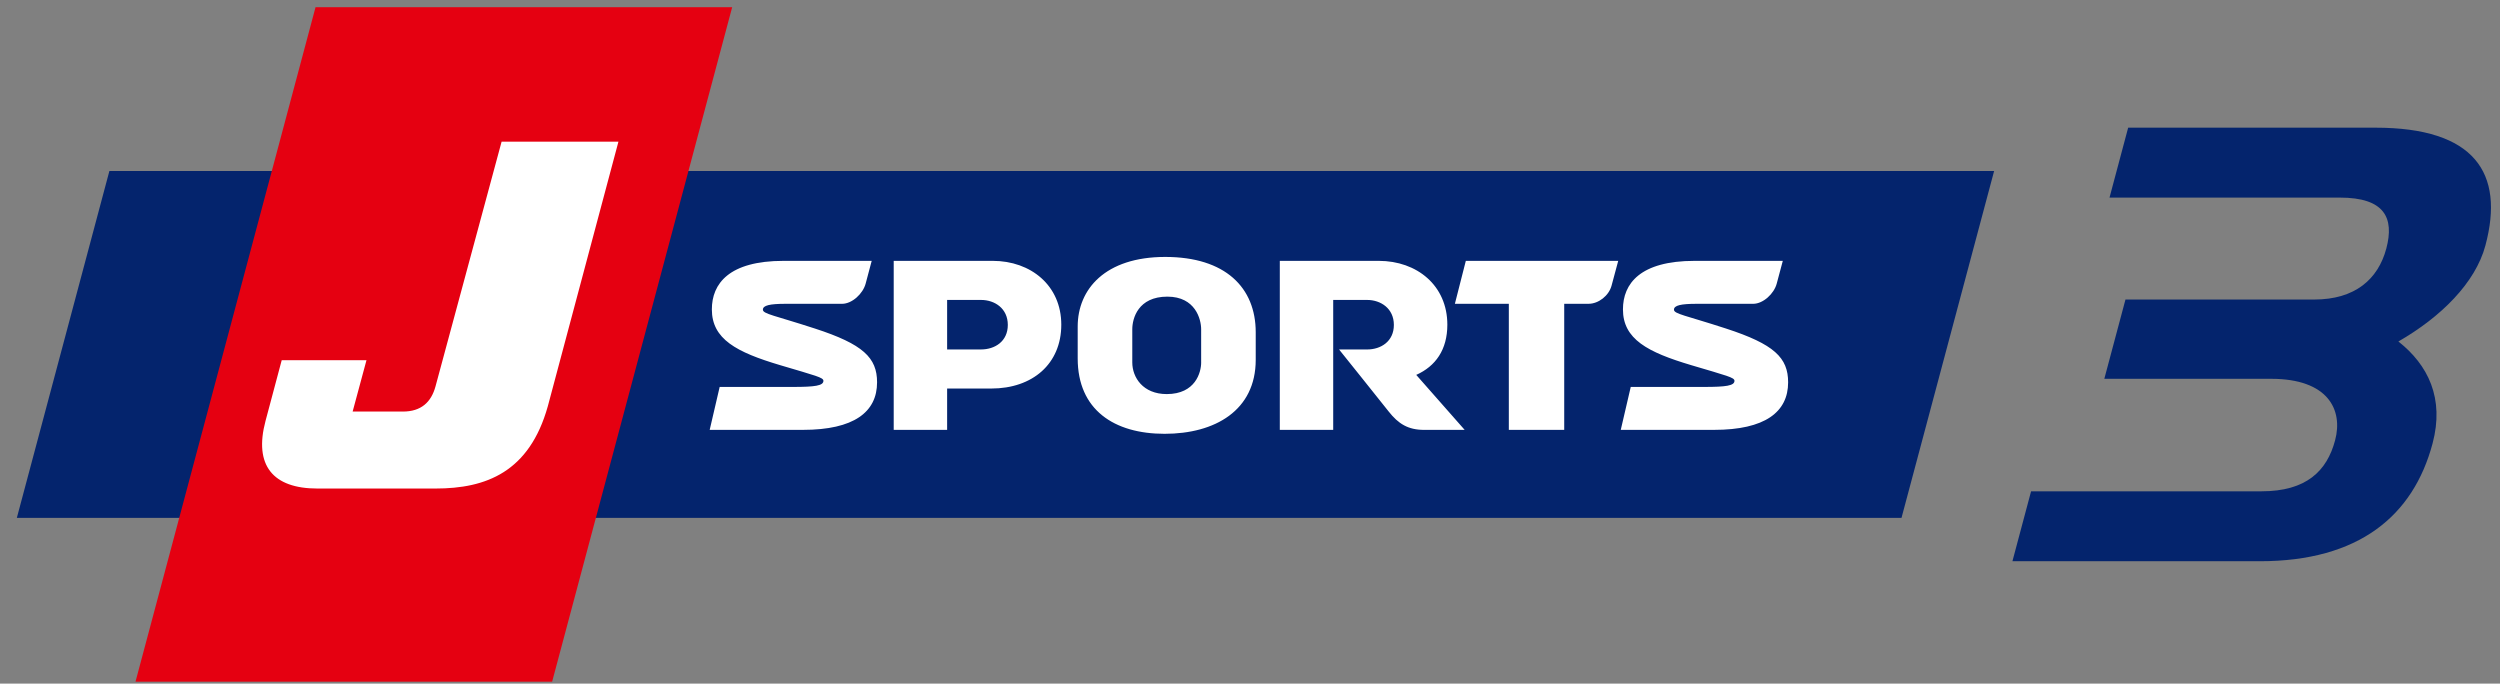
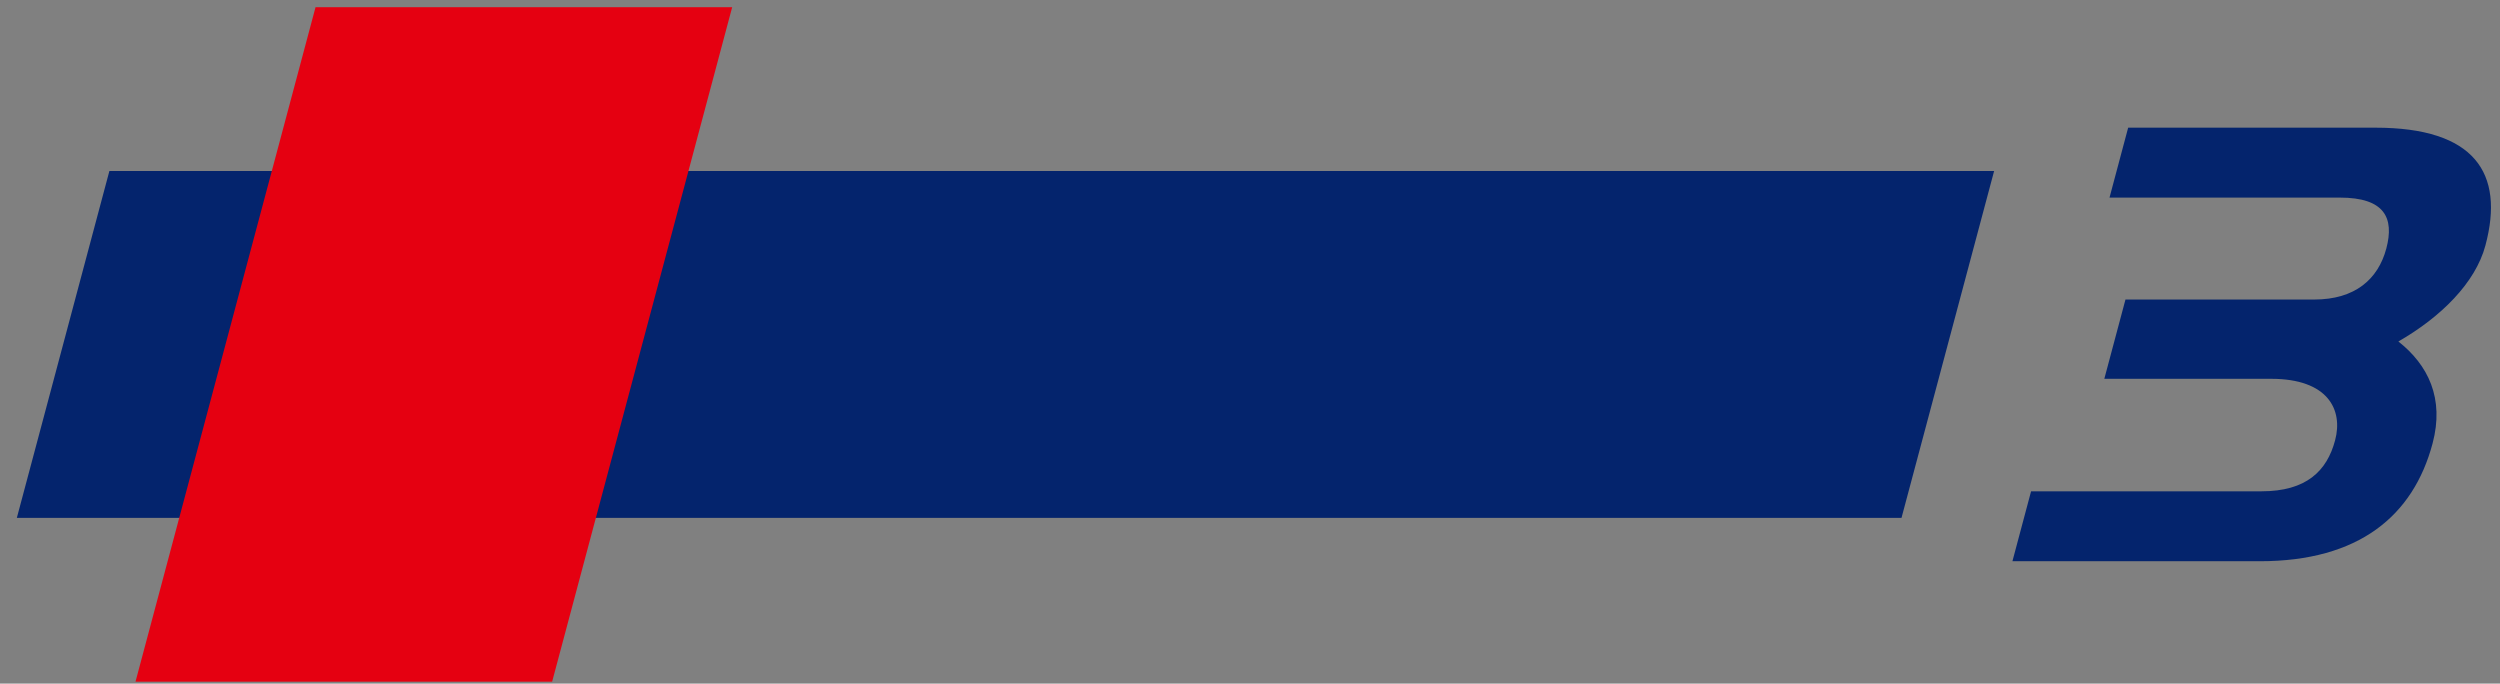
<svg xmlns="http://www.w3.org/2000/svg" width="128" height="35">
  <rect width="100%" height="100%" fill="#808080" stroke="none" />
  <g fill="none" fill-rule="evenodd">
    <path fill="#04246D" d="M102.099 8.756l-4.742 17.759H.862l4.739-17.76z" />
    <path fill="#E50011" d="M28.27 34.9H6.938L16.155.37h21.332z" />
-     <path fill="#FFF" d="M22.298 19.783c-.22.811-.738 1.289-1.67 1.289h-2.573l.709-2.63h-4.34l-.828 3.104c-.61 2.283.376 3.467 2.654 3.467h6.05c2.58 0 4.803-.836 5.749-4.215l3.615-13.544h-5.982l-3.384 12.529zm19.418-2.964c-2.068-.673-2.656-.745-2.656-.964 0-.22.356-.3 1.16-.3h2.893c.515 0 1.07-.517 1.208-1.033l.31-1.166H40.12c-2.798 0-3.673 1.17-3.673 2.485 0 1.522 1.258 2.189 3.496 2.855 1.838.546 2.216.63 2.216.802 0 .252-.438.313-1.557.313h-3.755l-.511 2.198h4.777c2.604 0 3.793-.91 3.793-2.434 0-1.262-.714-1.952-3.189-2.756m46.648 0c-2.069-.673-2.658-.745-2.658-.964 0-.22.357-.3 1.161-.3h2.893c.515 0 1.069-.517 1.207-1.033l.311-1.166h-4.512c-2.797 0-3.672 1.17-3.672 2.485 0 1.522 1.258 2.189 3.495 2.855 1.838.546 2.215.63 2.215.802 0 .252-.438.313-1.556.313h-3.755l-.511 2.198h4.777c2.604 0 3.792-.91 3.792-2.434 0-1.262-.714-1.952-3.187-2.756M75.05 13.356l-.56 2.198h2.762v6.455h2.836v-6.455h1.247c.513 0 1.042-.418 1.178-.933l.34-1.265H75.05zm-24.82 4.536h-1.737v-2.535h1.738c.697 0 1.369.432 1.369 1.279 0 .846-.666 1.256-1.37 1.256m.597-4.536h-5.069v8.653h2.735v-2.116h2.26c2.112 0 3.585-1.262 3.585-3.269 0-2.006-1.558-3.268-3.51-3.268m21.684 5.838c.988-.442 1.592-1.286 1.592-2.57 0-2.007-1.556-3.268-3.512-3.268h-5.066v8.654h2.734v-6.653h1.737c.695 0 1.369.433 1.369 1.279 0 .845-.666 1.257-1.37 1.257H68.56s2.27 2.83 2.543 3.18c.494.626.99.937 1.81.937h2.078l-2.48-2.816zM61.5 18.555c0 .51-.294 1.622-1.763 1.622-1.217 0-1.764-.853-1.764-1.622v-1.697c0-.553.296-1.67 1.796-1.67 1.437 0 1.73 1.16 1.73 1.67v1.697zm-1.84-5.4c-3.076 0-4.482 1.653-4.482 3.563v1.633c0 2.633 1.865 3.86 4.45 3.86 2.582 0 4.665-1.198 4.665-3.789v-1.409c0-2.292-1.559-3.858-4.632-3.858z" />
    <path fill="#04246D" d="M121.626 6.537h-12.664l-.955 3.58H119.8c2.292 0 2.797 1.036 2.379 2.61-.421 1.575-1.61 2.609-3.69 2.609h-9.665l-1.083 4.059h8.546c2.9 0 3.69 1.578 3.27 3.15-.418 1.574-1.477 2.61-3.768 2.61h-11.798l-.955 3.58h12.666c5.067 0 7.854-2.315 8.845-6.028.617-2.314-.23-4.026-1.75-5.223 2.177-1.252 3.947-3.002 4.457-4.919.994-3.713-.558-6.028-5.628-6.028" />
  </g>
</svg>